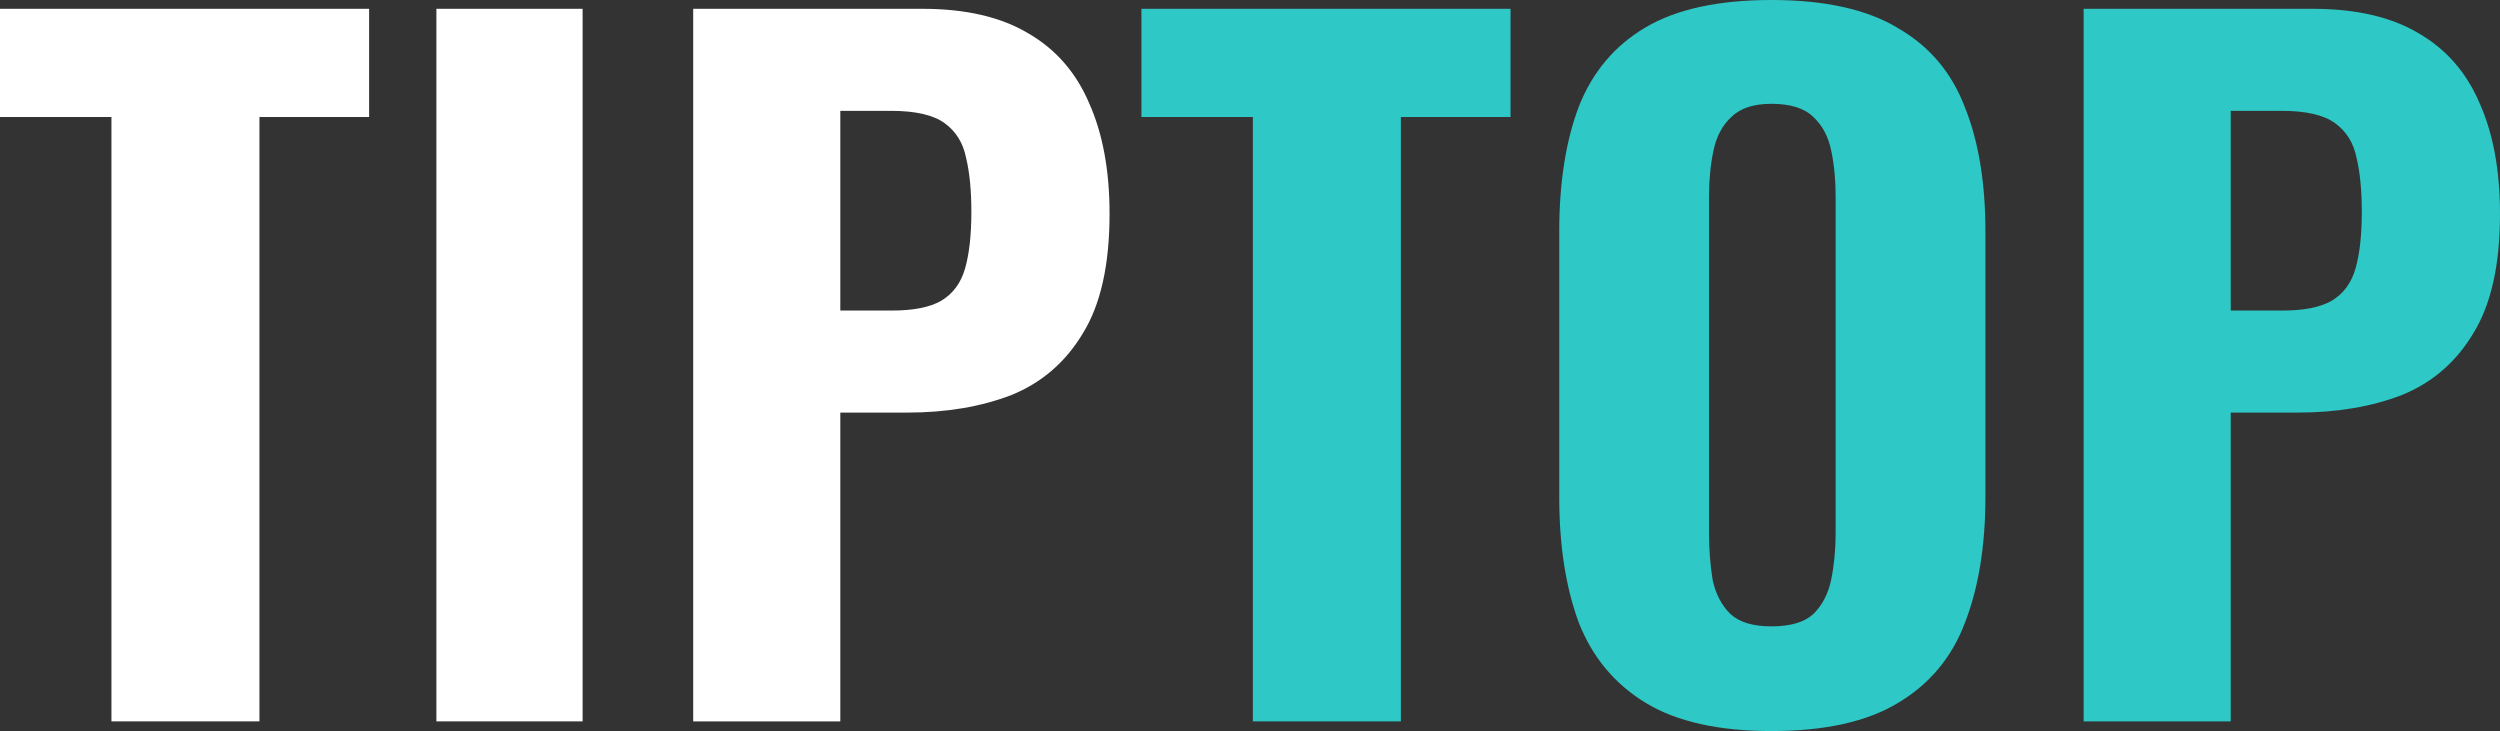
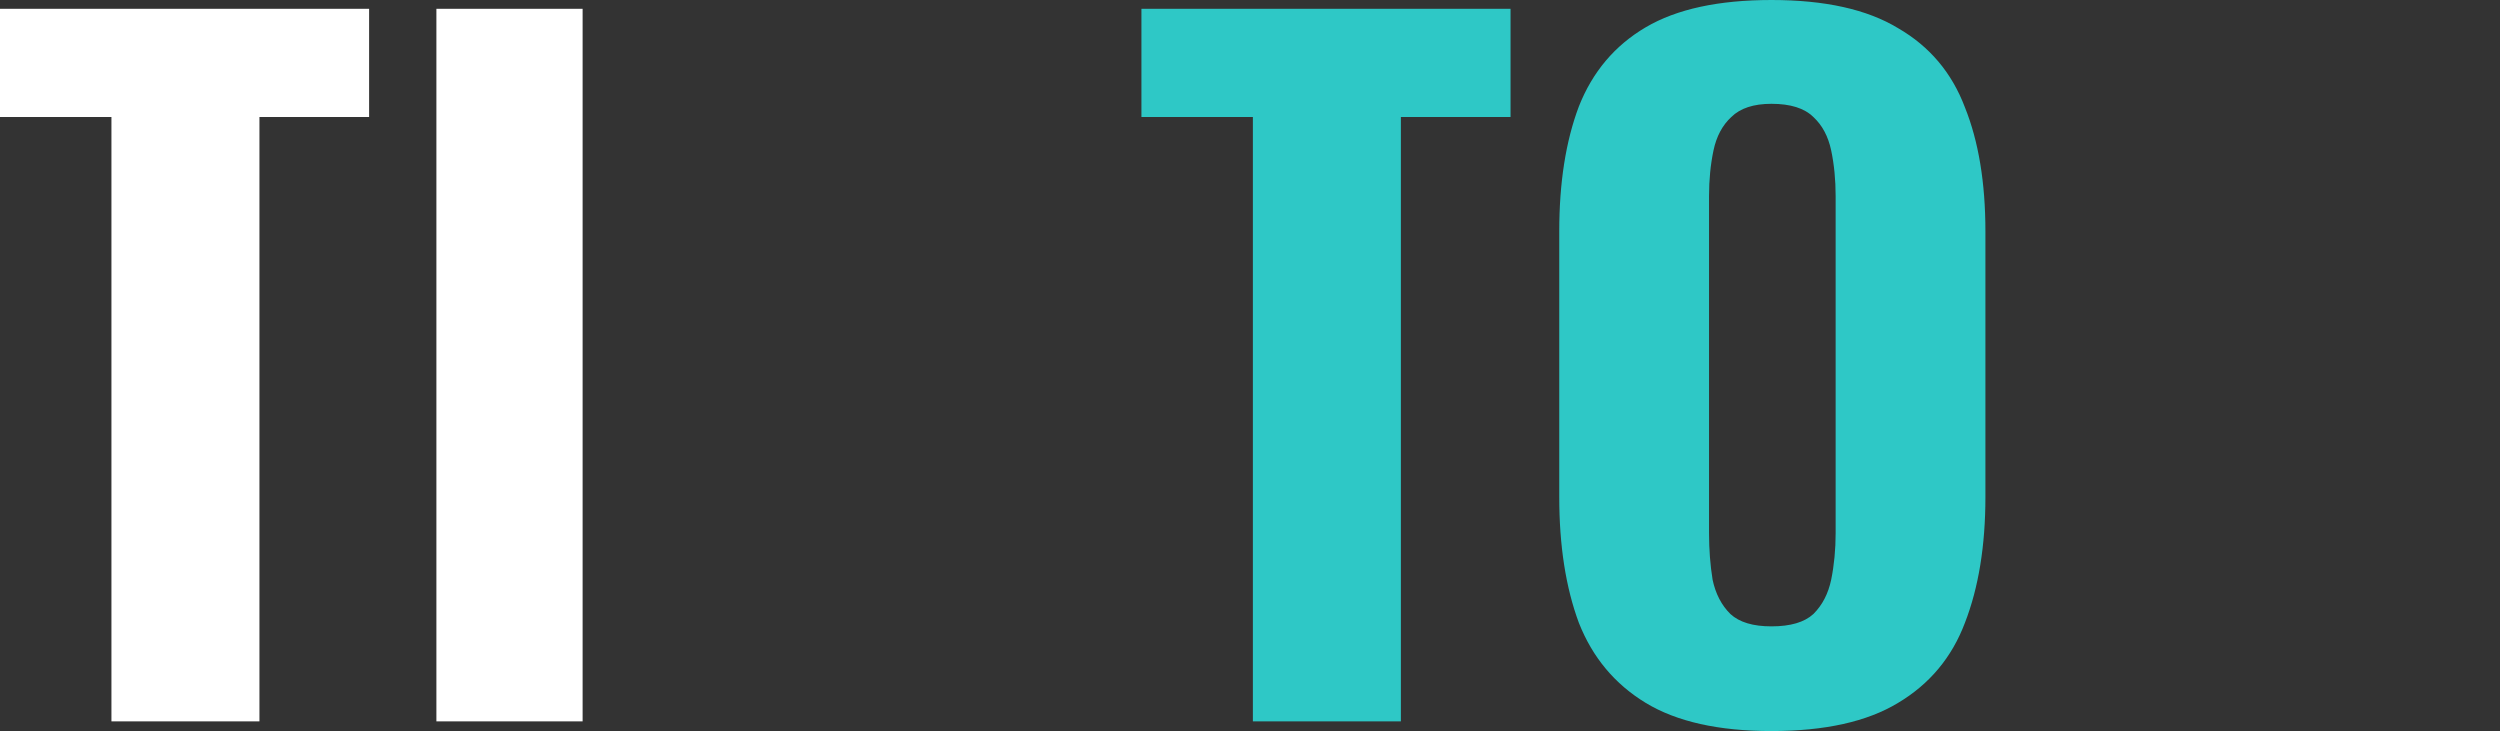
<svg xmlns="http://www.w3.org/2000/svg" width="277" height="81" viewBox="0 0 277 81" fill="none">
  <rect x="0" y="0" width="277" height="81" fill="#333333" stroke="none" />
  <path d="M12.348 79.928V12.964H0V0.975H40.897V12.964H28.746V79.928H12.348Z" fill="url(#paint0_linear_257_2178)" />
  <path d="M48.353 79.928V0.975H64.553V79.928H48.353Z" fill="url(#paint1_linear_257_2178)" />
-   <path d="M76.806 79.928V0.975H102.194C107.002 0.975 110.92 1.884 113.949 3.704C116.979 5.458 119.218 8.025 120.667 11.404C122.181 14.783 122.939 18.877 122.939 23.686C122.939 29.339 121.951 33.758 119.975 36.942C118.065 40.126 115.431 42.401 112.072 43.765C108.714 45.065 104.861 45.715 100.515 45.715H93.106V79.928H76.806ZM93.106 34.408H98.835C101.206 34.408 103.017 34.05 104.268 33.336C105.586 32.556 106.475 31.354 106.936 29.729C107.397 28.105 107.627 26.025 107.627 23.491C107.627 21.087 107.43 19.072 107.034 17.448C106.705 15.823 105.915 14.556 104.664 13.646C103.412 12.736 101.437 12.282 98.737 12.282H93.106V34.408Z" fill="url(#paint2_linear_257_2178)" />
  <path d="M138.819 79.928V12.964H126.471V0.975H167.368V12.964H155.217V79.928H138.819Z" fill="#2EC8C6" />
  <path d="M196.276 81C190.415 81 185.772 79.96 182.348 77.881C178.923 75.801 176.453 72.845 174.939 69.011C173.49 65.112 172.765 60.466 172.765 55.072V25.635C172.765 20.242 173.49 15.628 174.939 11.794C176.453 7.96 178.923 5.036 182.348 3.022C185.772 1.007 190.415 0 196.276 0C202.203 0 206.879 1.04 210.304 3.119C213.794 5.134 216.264 8.058 217.712 11.892C219.227 15.661 219.984 20.242 219.984 25.635V55.072C219.984 60.466 219.227 65.112 217.712 69.011C216.264 72.845 213.794 75.801 210.304 77.881C206.879 79.96 202.203 81 196.276 81ZM196.276 69.401C198.384 69.401 199.931 68.946 200.919 68.036C201.907 67.061 202.565 65.794 202.895 64.235C203.224 62.61 203.389 60.888 203.389 59.069V21.736C203.389 19.917 203.224 18.227 202.895 16.668C202.565 15.108 201.907 13.874 200.919 12.964C199.931 11.989 198.384 11.502 196.276 11.502C194.3 11.502 192.819 11.989 191.831 12.964C190.843 13.874 190.184 15.108 189.855 16.668C189.526 18.227 189.361 19.917 189.361 21.736V59.069C189.361 60.888 189.493 62.61 189.756 64.235C190.086 65.794 190.744 67.061 191.732 68.036C192.72 68.946 194.235 69.401 196.276 69.401Z" fill="#2EC8C6" />
-   <path d="M230.868 79.928V0.975H256.255C261.063 0.975 264.981 1.884 268.011 3.704C271.04 5.458 273.279 8.025 274.728 11.404C276.243 14.783 277 18.877 277 23.686C277 29.339 276.012 33.758 274.036 36.942C272.127 40.126 269.492 42.401 266.134 43.765C262.775 45.065 258.922 45.715 254.576 45.715H247.167V79.928H230.868ZM247.167 34.408H252.897C255.267 34.408 257.078 34.05 258.33 33.336C259.647 32.556 260.536 31.354 260.997 29.729C261.458 28.105 261.688 26.025 261.688 23.491C261.688 21.087 261.491 19.072 261.096 17.448C260.766 15.823 259.976 14.556 258.725 13.646C257.474 12.736 255.498 12.282 252.798 12.282H247.167V34.408Z" fill="#2EC8C6" />
  <defs>
    <linearGradient id="paint0_linear_257_2178" x1="0" y1="40.5" x2="277" y2="40.5" gradientUnits="userSpaceOnUse">
      <stop stop-color="white" />
      <stop offset="1" stop-color="white" />
    </linearGradient>
    <linearGradient id="paint1_linear_257_2178" x1="0" y1="40.5" x2="277" y2="40.5" gradientUnits="userSpaceOnUse">
      <stop stop-color="white" />
      <stop offset="1" stop-color="white" />
    </linearGradient>
    <linearGradient id="paint2_linear_257_2178" x1="0" y1="40.5" x2="277" y2="40.5" gradientUnits="userSpaceOnUse">
      <stop stop-color="white" />
      <stop offset="1" stop-color="white" />
    </linearGradient>
  </defs>
</svg>